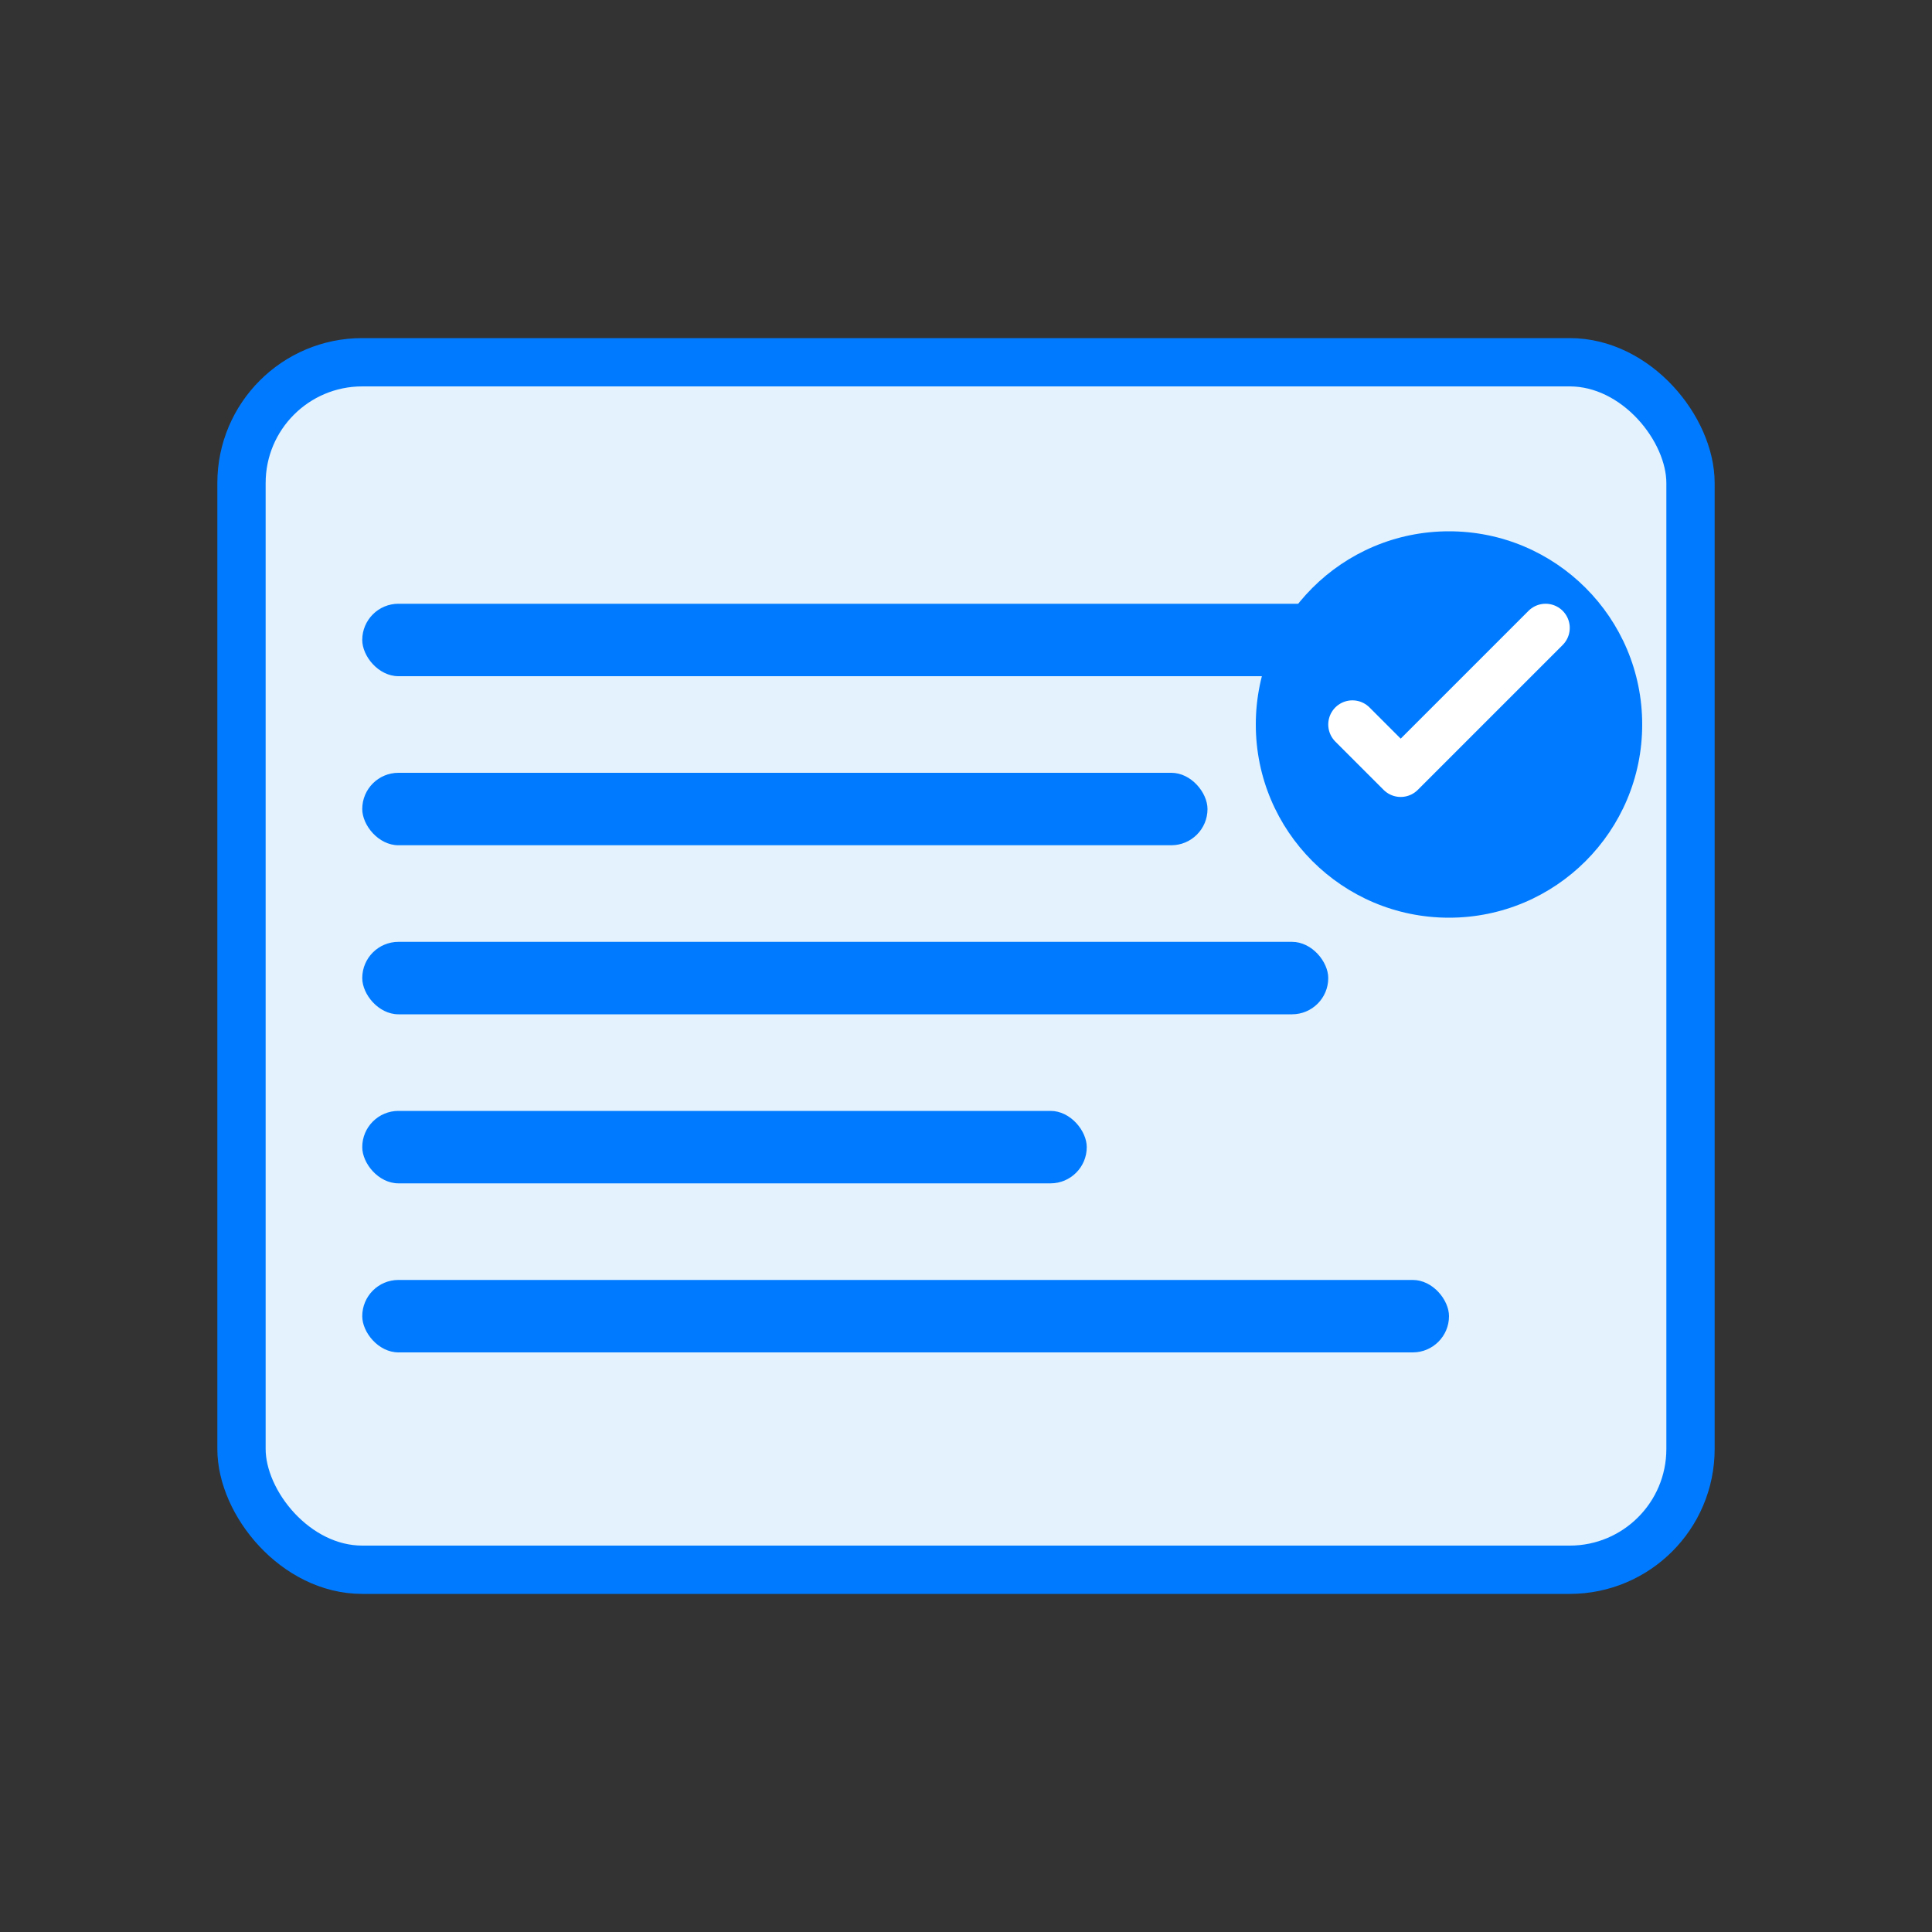
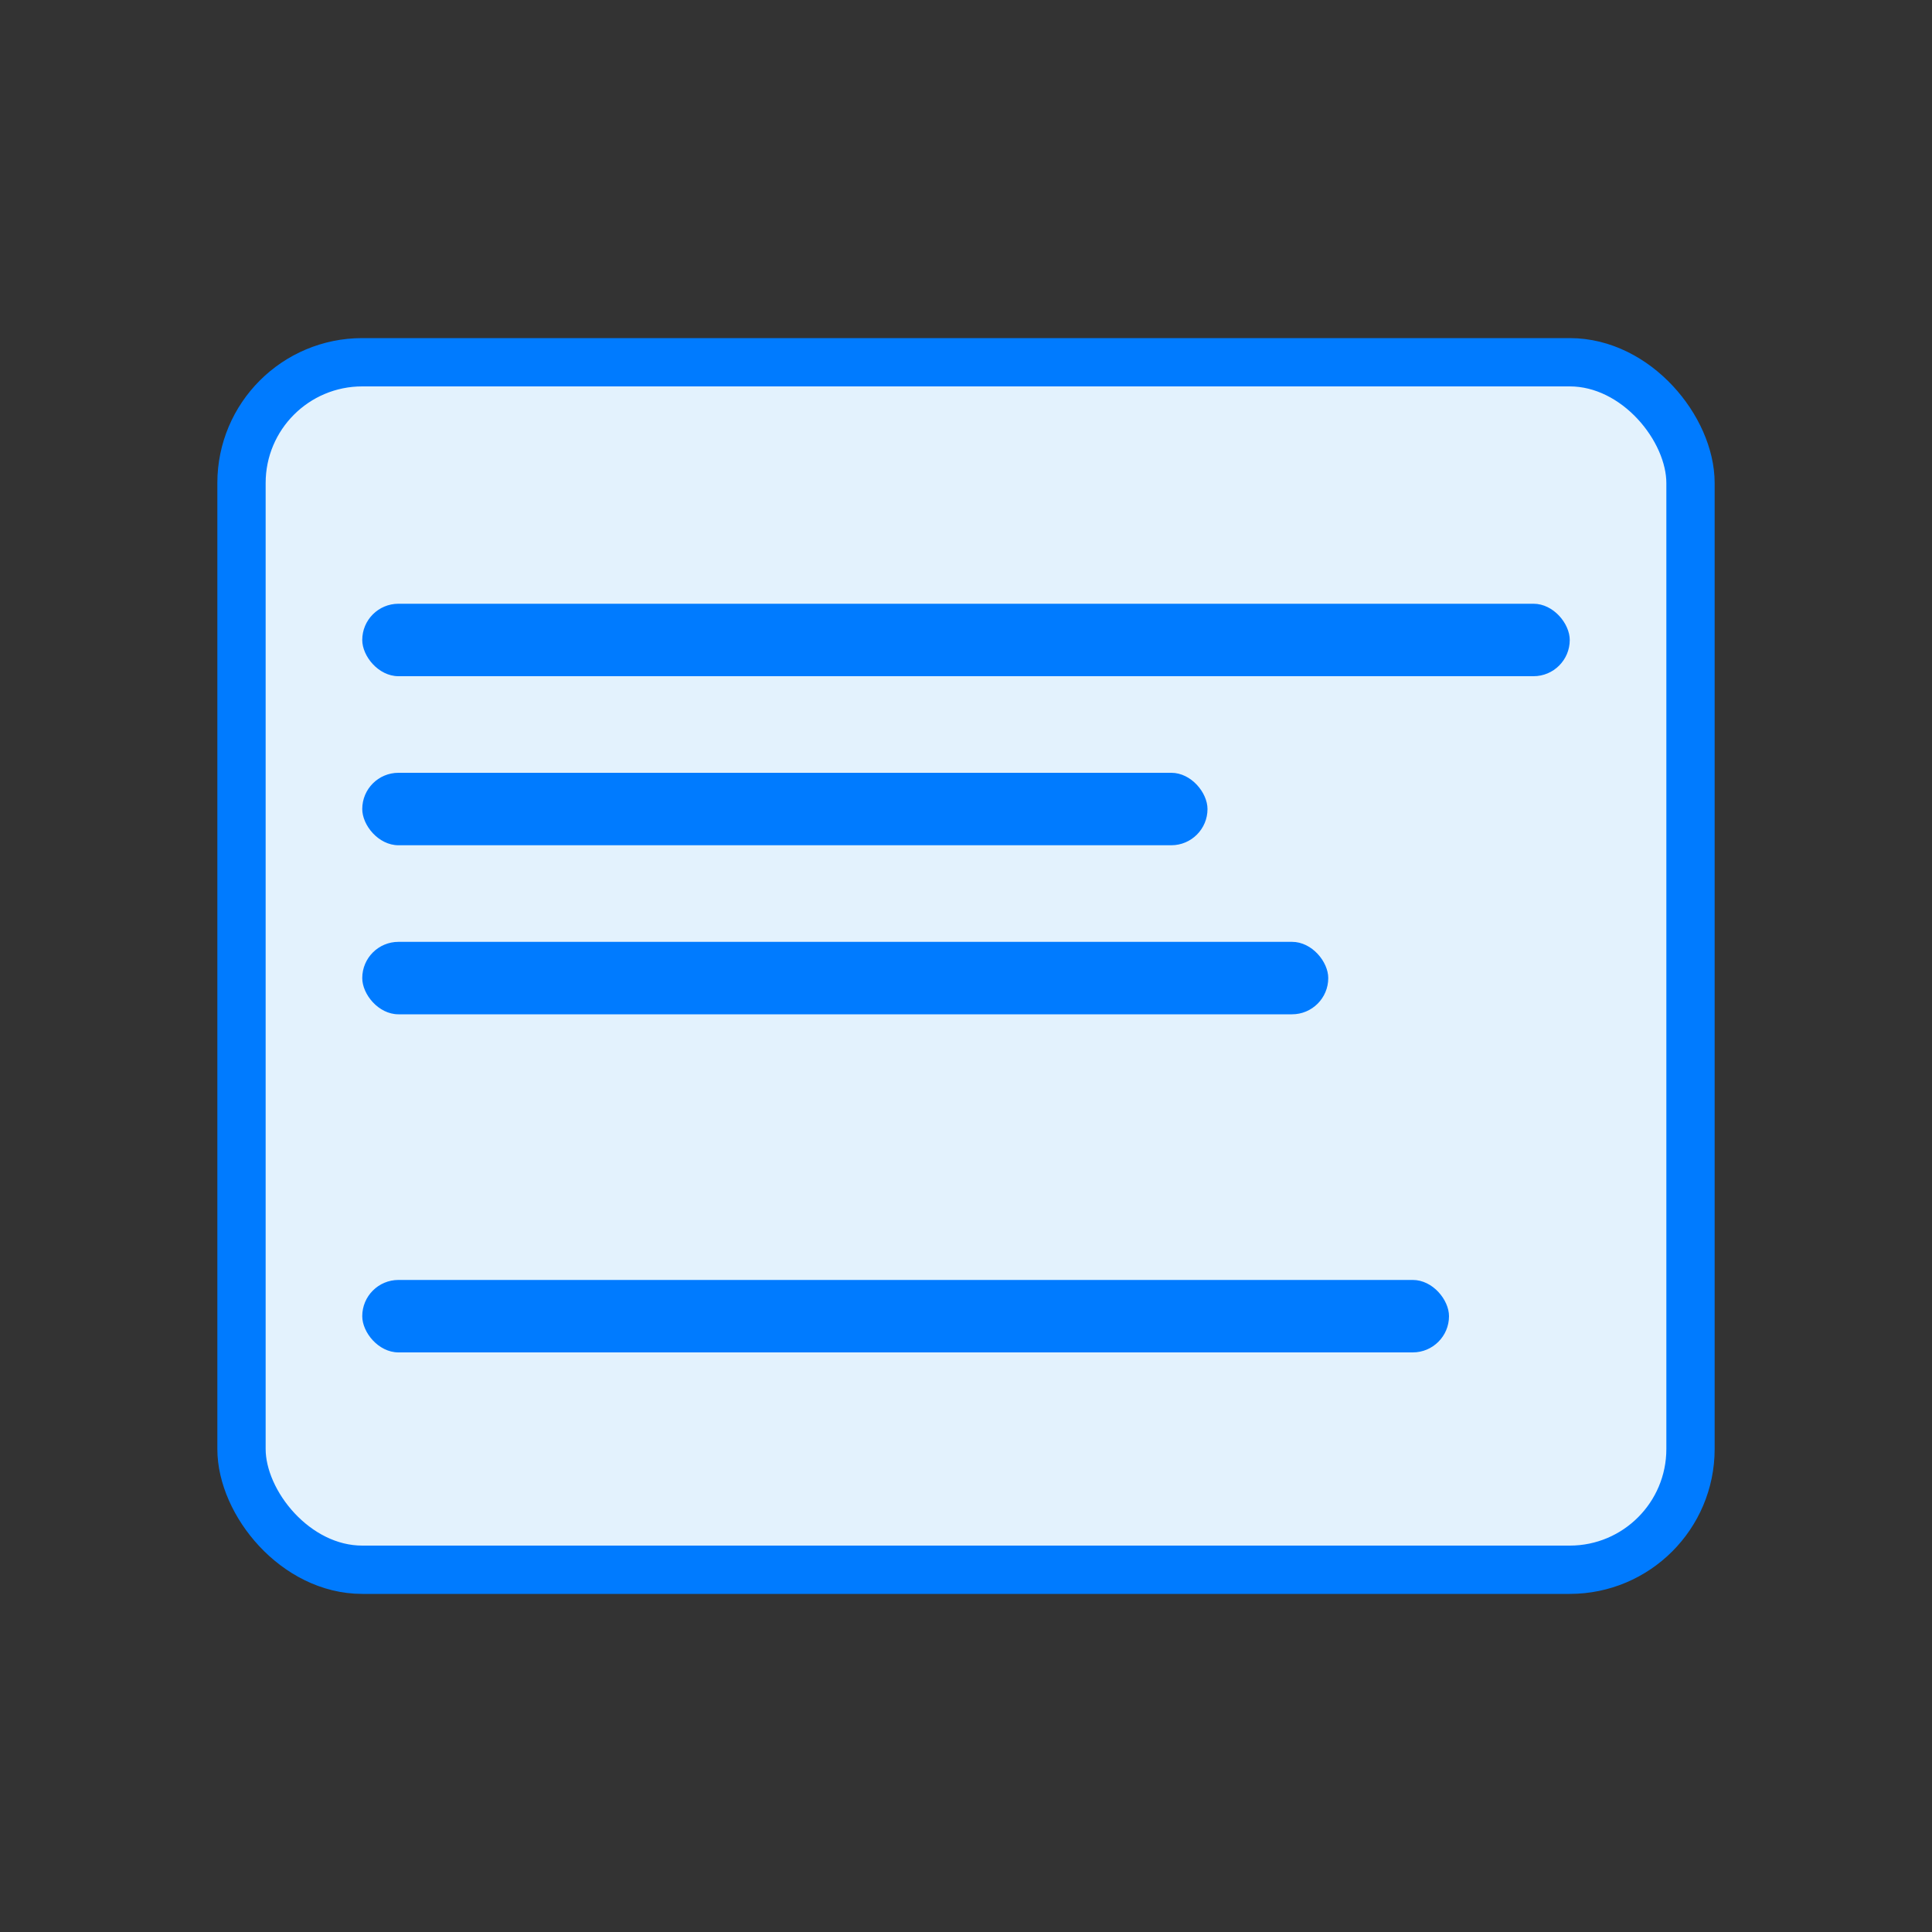
<svg xmlns="http://www.w3.org/2000/svg" width="80" height="80" viewBox="0 0 80 80" fill="none">
  <rect x="0" y="0" width="80" height="80" fill="#333333" stroke="none" />
  <rect x="10" y="15" width="60" height="50" rx="5" fill="#e3f2fd" stroke="#007bff" stroke-width="2" />
  <rect x="15" y="25" width="50" height="3" rx="1.5" fill="#007bff" />
  <rect x="15" y="32" width="35" height="3" rx="1.5" fill="#007bff" />
  <rect x="15" y="39" width="40" height="3" rx="1.5" fill="#007bff" />
-   <rect x="15" y="46" width="30" height="3" rx="1.5" fill="#007bff" />
  <rect x="15" y="53" width="45" height="3" rx="1.5" fill="#007bff" />
-   <circle cx="60" cy="30" r="8" fill="#007bff" />
-   <path d="M56 30L58 32L64 26" stroke="white" stroke-width="2" stroke-linecap="round" stroke-linejoin="round" />
</svg>